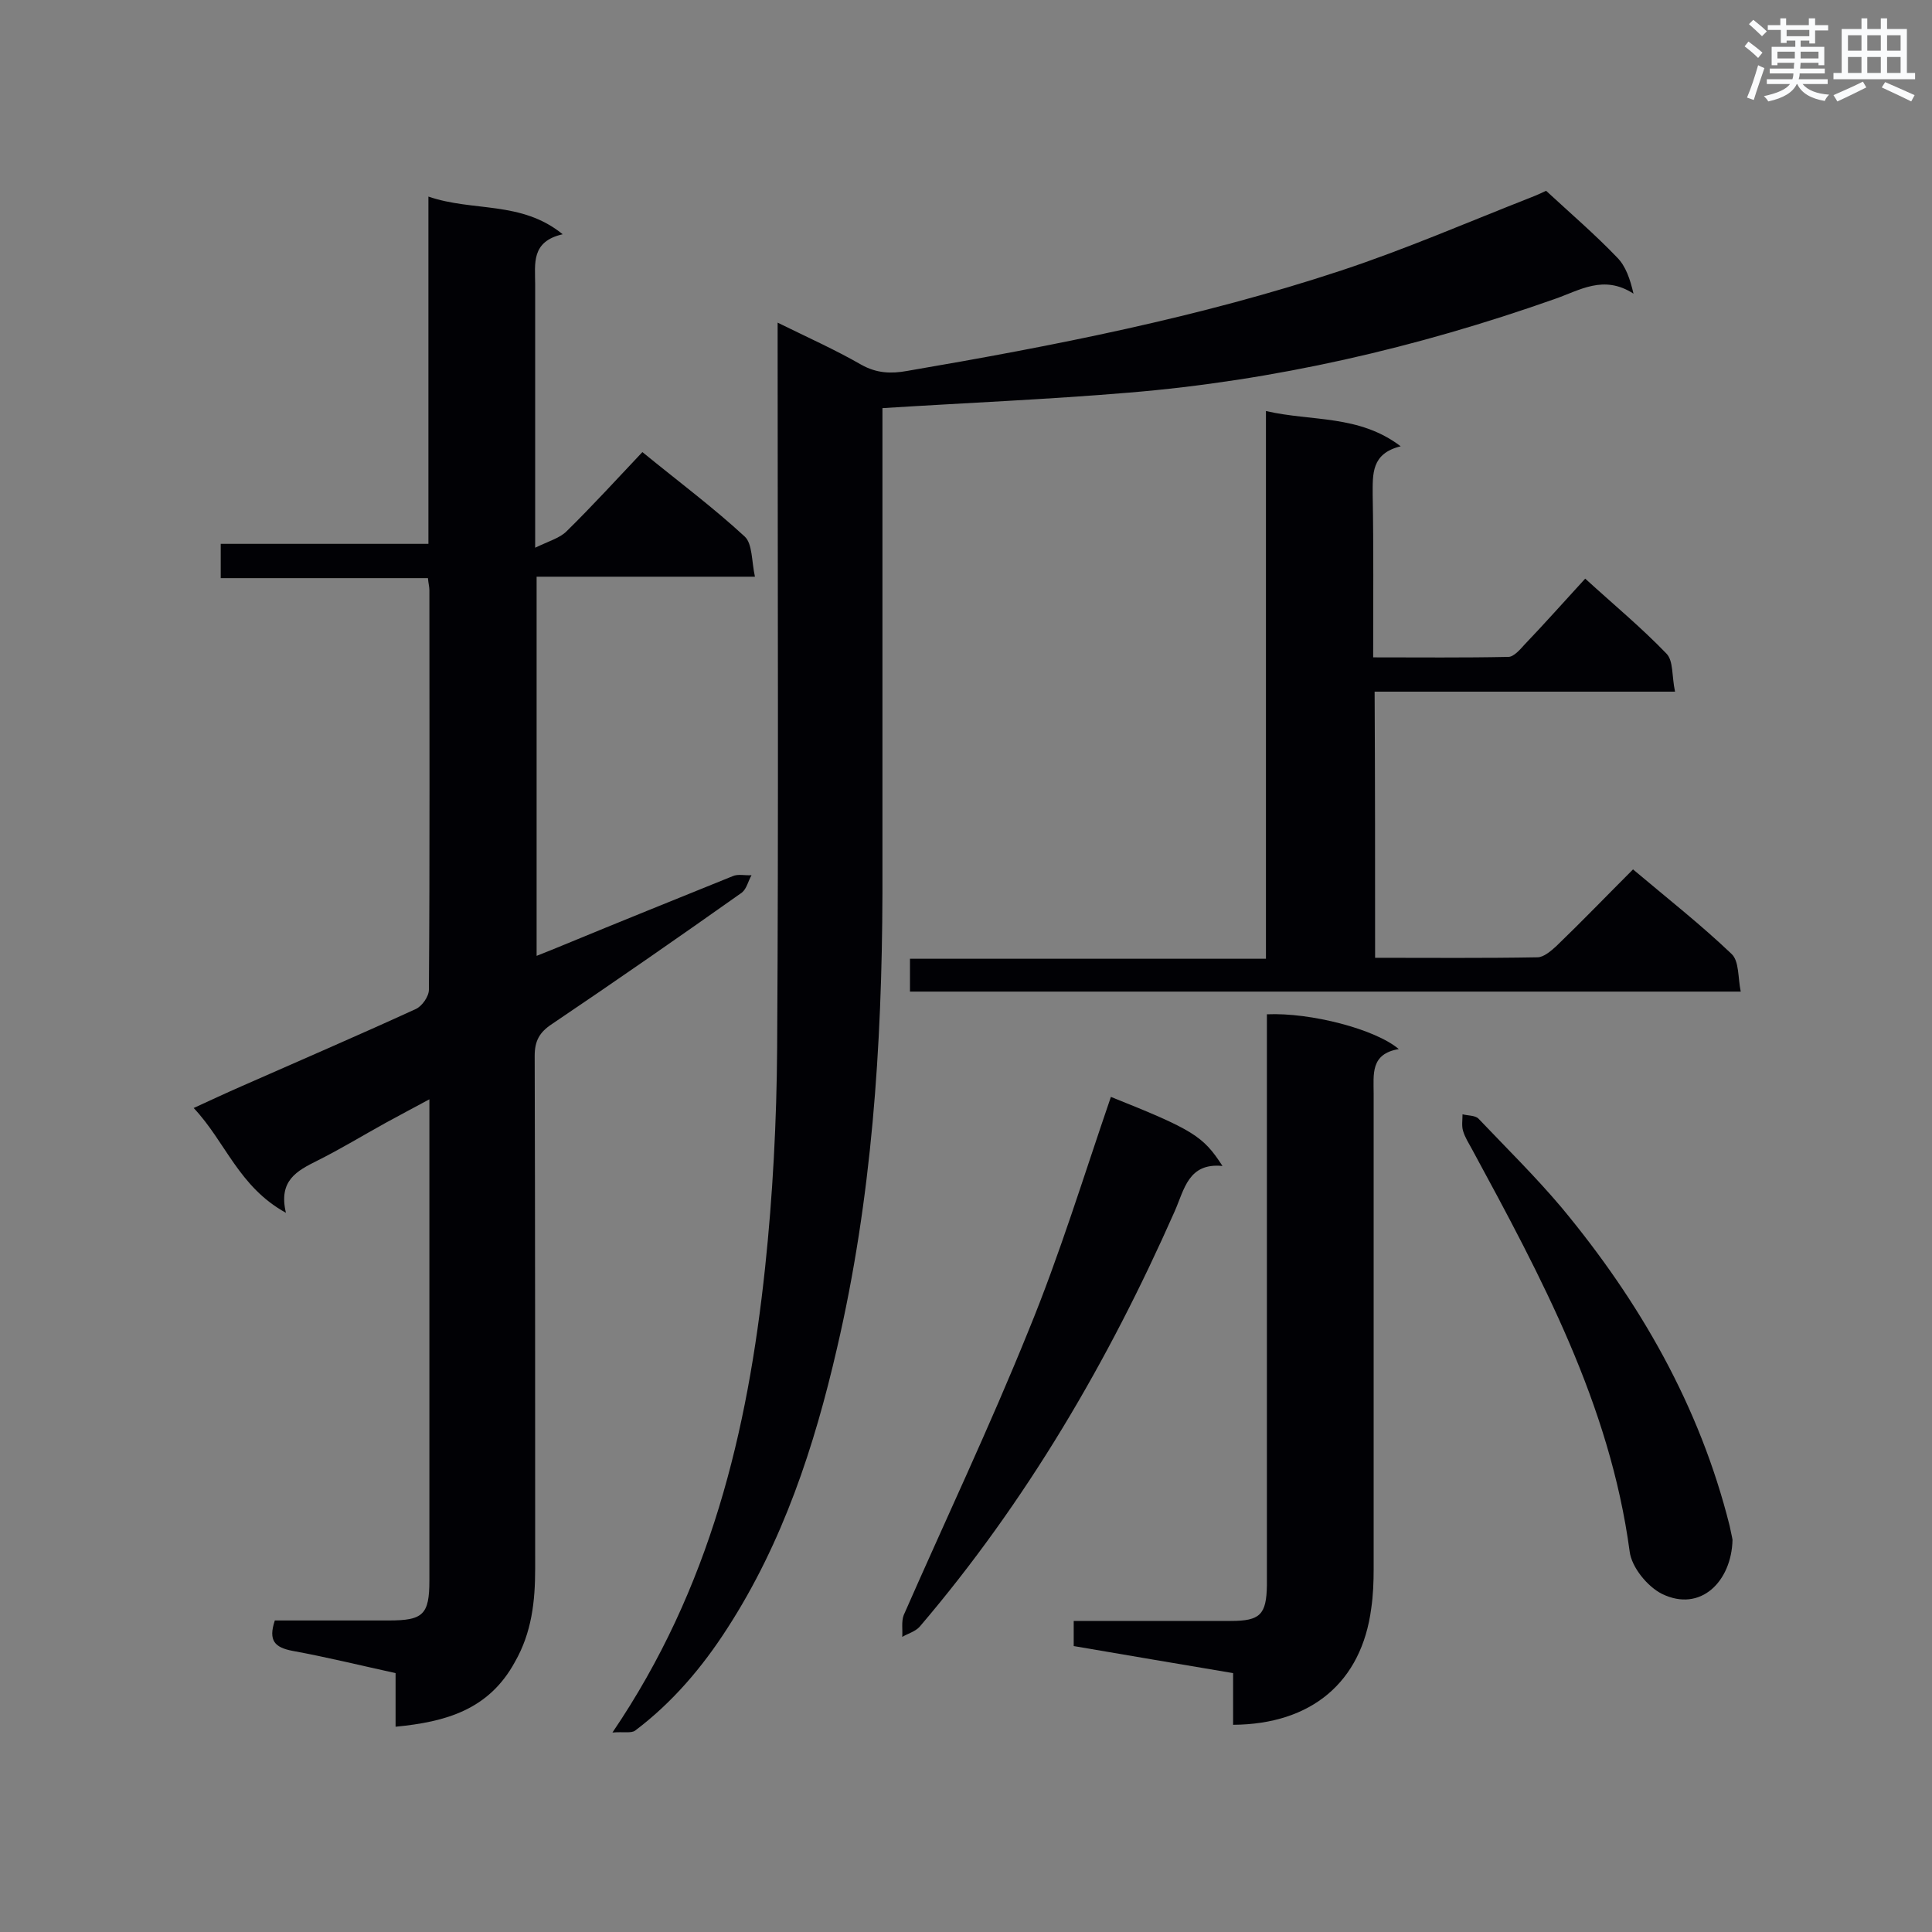
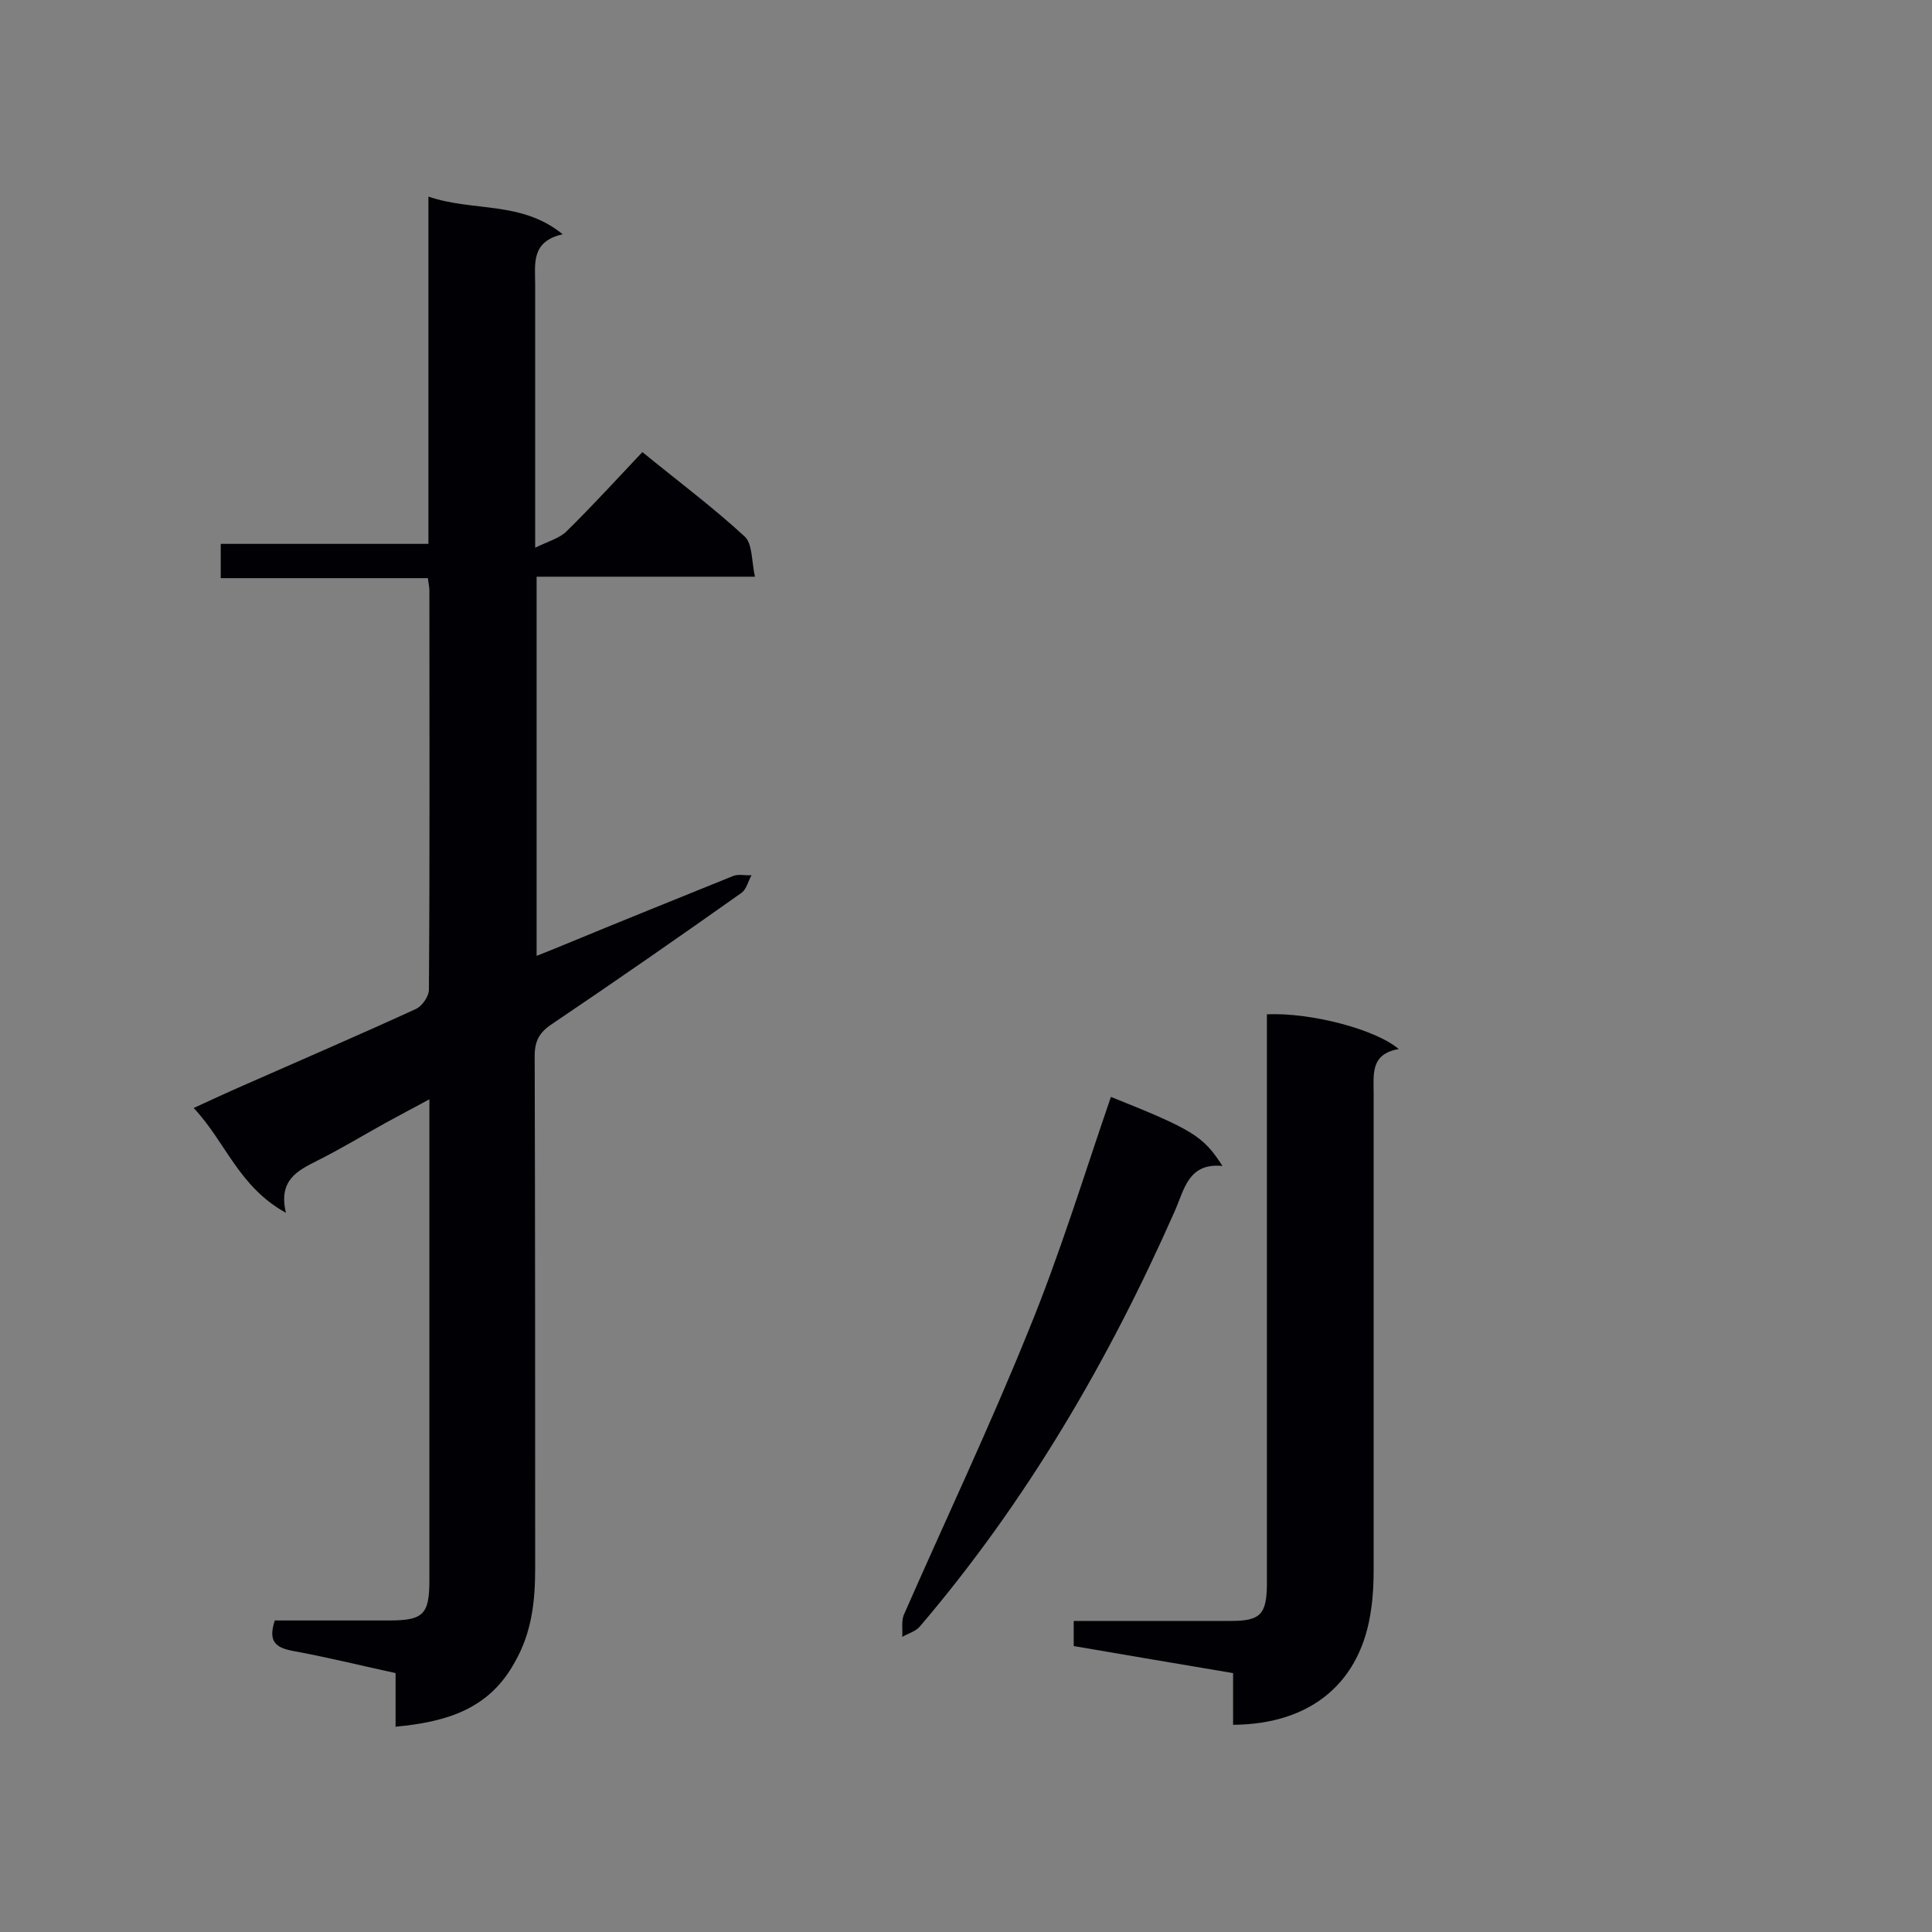
<svg xmlns="http://www.w3.org/2000/svg" enable-background="new 0 0 400 400" viewBox="0 0 400 400">
  <rect x="0" y="0" width="400" height="400" fill="#808080" stroke="none" />
  <g fill="#010105">
    <path d="m81.9 357.5c0-3.8 0-7.3 0-11.1-7.3-1.6-14.2-3.3-21.3-4.6-3.7-.7-5.1-2.1-3.7-6.3h23.6c7.1 0 8.4-1.2 8.4-8.3 0-31.6 0-63.3 0-94.9 0-1.3 0-2.6 0-4.7-3.4 1.8-6.3 3.4-9.1 4.9-4.7 2.6-9.3 5.4-14.1 7.8-4.2 2.1-8.1 4.1-6.5 10.8-9.8-5.4-12.5-14.7-19.1-21.7 3.7-1.7 6.7-3.1 9.9-4.5 12-5.3 24.1-10.5 36.1-16 1.3-.6 2.7-2.6 2.7-4 .2-27.6.1-55.1.1-82.7 0-.7-.2-1.4-.3-2.5-14.3 0-28.5 0-42.9 0 0-2.5 0-4.6 0-7.1h43c0-24 0-47.5 0-71.9 9.3 3.2 19.2.8 27.8 7.8-6.6 1.5-5.7 6.1-5.7 10.4v48.3 6.2c2.9-1.4 5.1-2 6.5-3.4 5.4-5.3 10.4-10.8 15.7-16.4 7.6 6.2 14.7 11.5 21.2 17.5 1.6 1.5 1.4 5.1 2.1 8.3-15.6 0-30.2 0-45.2 0v78.5c2-.8 3.8-1.5 5.7-2.3 11.6-4.8 23.3-9.5 34.9-14.2 1.1-.5 2.6-.1 3.9-.2-.7 1.2-1 2.8-2 3.6-13 9.2-26.1 18.3-39.3 27.2-2.6 1.7-3.6 3.5-3.6 6.6.1 35.4.1 70.8.1 106.2 0 6.7-.7 13.2-4.2 19.3-5.4 9.9-14.3 12.4-24.7 13.4z" />
-     <path d="m161 66.8c6.3 3.1 11.9 5.6 17.3 8.7 3.2 1.8 6.2 1.9 9.5 1.3 30.4-5.2 60.6-11.1 89.9-20.8 13.3-4.4 26.2-10 39.2-15.1 1.3-.5 2.6-1.1 3.2-1.4 5.2 4.8 10.2 9.1 14.7 13.8 1.8 1.8 2.7 4.5 3.4 7.5-6.2-4-11.1-.7-16.3 1.1-28.6 10.1-58 16.9-88.3 19.4-16.7 1.4-33.5 2.1-50.9 3.2v3.9 96.6c-.1 31.7-2.2 63.2-9.4 94.1-4.7 20.4-11.2 40.2-22.7 58-5.2 8.1-11.4 15.4-19.1 21.2-.8.6-2.5.2-4.7.4 20.3-29.9 28-62.4 31.6-96.2 1.6-15.1 2.4-30.4 2.5-45.6.3-48.2.1-96.3.1-144.5 0-1.4 0-3.1 0-5.6z" />
-     <path d="m284.7 198.3c11.4 0 22.5.1 33.6-.1 1.3 0 2.8-1.3 3.9-2.3 5.3-5.1 10.4-10.4 15.9-15.9 7 5.9 14 11.4 20.4 17.5 1.6 1.5 1.3 4.9 1.9 7.8-57.9 0-114.8 0-172 0 0-2.2 0-4.2 0-6.8h73.7c0-37.9 0-75.2 0-113.4 9.5 2.2 19.2.7 27.9 7.3-6.1 1.5-5.8 5.7-5.8 10.1.2 11 .1 22 .1 33.6 9.5 0 18.8.1 28-.1 1.1 0 2.4-1.5 3.3-2.5 4.2-4.4 8.2-8.9 12.6-13.7 5.8 5.3 11.6 10.1 16.8 15.5 1.5 1.5 1.1 4.7 1.8 7.9-21.2 0-41.5 0-62.2 0 .1 18.5.1 36.4.1 55.1z" />
    <path d="m255.3 357.1c0-3.4 0-6.9 0-10.7-11.2-1.9-22-3.7-33-5.6 0-1.8 0-3.2 0-5.2h4.7 27.8c6.1 0 7.4-1.3 7.5-7.4 0-20 0-40 0-60 0-17.8 0-35.7 0-53.5 0-1.6 0-3.2 0-4.7 9.1-.4 22.5 3.1 27.3 7.2-5.9 1-5.2 5.2-5.2 9.3v98.3c0 2.7-.1 5.5-.5 8.2-2 15.3-12.4 24-28.6 24.1z" />
    <path d="m230 227.1c17 6.8 19.1 8.1 23.1 14.3-7.1-.7-7.9 4.9-9.9 9.4-13.7 31-30.7 60.1-52.8 86-.9 1-2.4 1.4-3.6 2.1.1-1.5-.2-3.2.3-4.5 8.6-19.6 17.8-39 25.8-58.8 6.5-15.8 11.5-32.2 17.1-48.5z" />
-     <path d="m358.7 318.8c-.2 8.6-6.6 15.1-14.6 11.2-3-1.5-6.3-5.5-6.7-8.8-4.1-30.5-18.3-56.8-32.6-83.2-.7-1.3-1.5-2.5-1.9-3.9-.3-1-.1-2.2-.1-3.4 1.1.3 2.6.2 3.3.9 5.8 6.1 11.8 12 17.2 18.4 16.2 19.5 28.6 41.1 34.8 65.9.2 1.1.5 2.2.6 2.9z" />
  </g>
-   <path d="m361.2 9.6.8-1c.9.7 1.9 1.4 2.9 2.3l-.9 1.1c-1-1-2-1.8-2.8-2.4zm.5 10.6c.9-2.1 1.6-4.3 2.3-6.7.4.2.8.4 1.3.6-.7 2.1-1.5 4.3-2.2 6.6zm.4-15.2.9-.9c1 .8 2 1.6 2.8 2.4l-1 1c-.9-.9-1.8-1.7-2.7-2.5zm12.5-1.2h1.2v1.4h2.7v1.1h-2.7v2.7h-1.2v-.6h-1.8v1.3h4.9v3.8h-1.2v-.5h-3.7c0 .4-.1.9-.1 1.2h5.1v1h-5.2c0 .5-.1.9-.2 1.2h6v1h-5.2c1.1 1.3 2.9 2 5.5 2.2-.4.4-.7.8-.9 1.3-2.9-.5-4.8-1.6-5.7-3.5h-.1c-.8 1.7-2.7 2.9-5.9 3.6-.2-.4-.6-.8-.9-1.1 2.8-.6 4.6-1.4 5.4-2.5h-4.8v-1h5.3c.1-.3.2-.7.2-1.2h-4.9v-1h5c0-.4 0-.8.1-1.2h-3.5v.5h-1.2v-3.8h4.9v-1.3h-1.8v.5h-1.2v-2.7h-2.7v-1h2.6v-1.4h1.2v1.4h4.7v-1.4zm-6.6 8.3h3.6c0-.4 0-.9 0-1.4h-3.6zm1.9-4.6h4.7v-1.3h-4.7zm6.6 3.2h-3.7v1.4h3.7z" fill="#fafbfc" />
-   <path d="m385.3 3.8h1.3v2.2h2.8v-2.2h1.3v2.2h4.1v9.1h1.7v1.3h-16.9v-1.3h1.7v-9.1h4.1v-2.2zm.4 13.1.7 1.2c-1.8.9-3.8 1.9-6 2.9-.2-.4-.5-.8-.8-1.3 2.3-1 4.3-1.9 6.1-2.8zm-3.1-6.4h2.8v-3.2h-2.8zm0 4.6h2.8v-3.3h-2.8zm4-4.6h2.8v-3.2h-2.8zm0 4.6h2.8v-3.3h-2.8zm3.7 1.9c2.1.9 4.1 1.8 6.1 2.7l-.7 1.3c-2.2-1.1-4.2-2-6.1-2.9zm3.2-9.7h-2.8v3.2h2.8zm-2.8 7.8h2.8v-3.3h-2.8z" fill="#fafbfc" />
</svg>